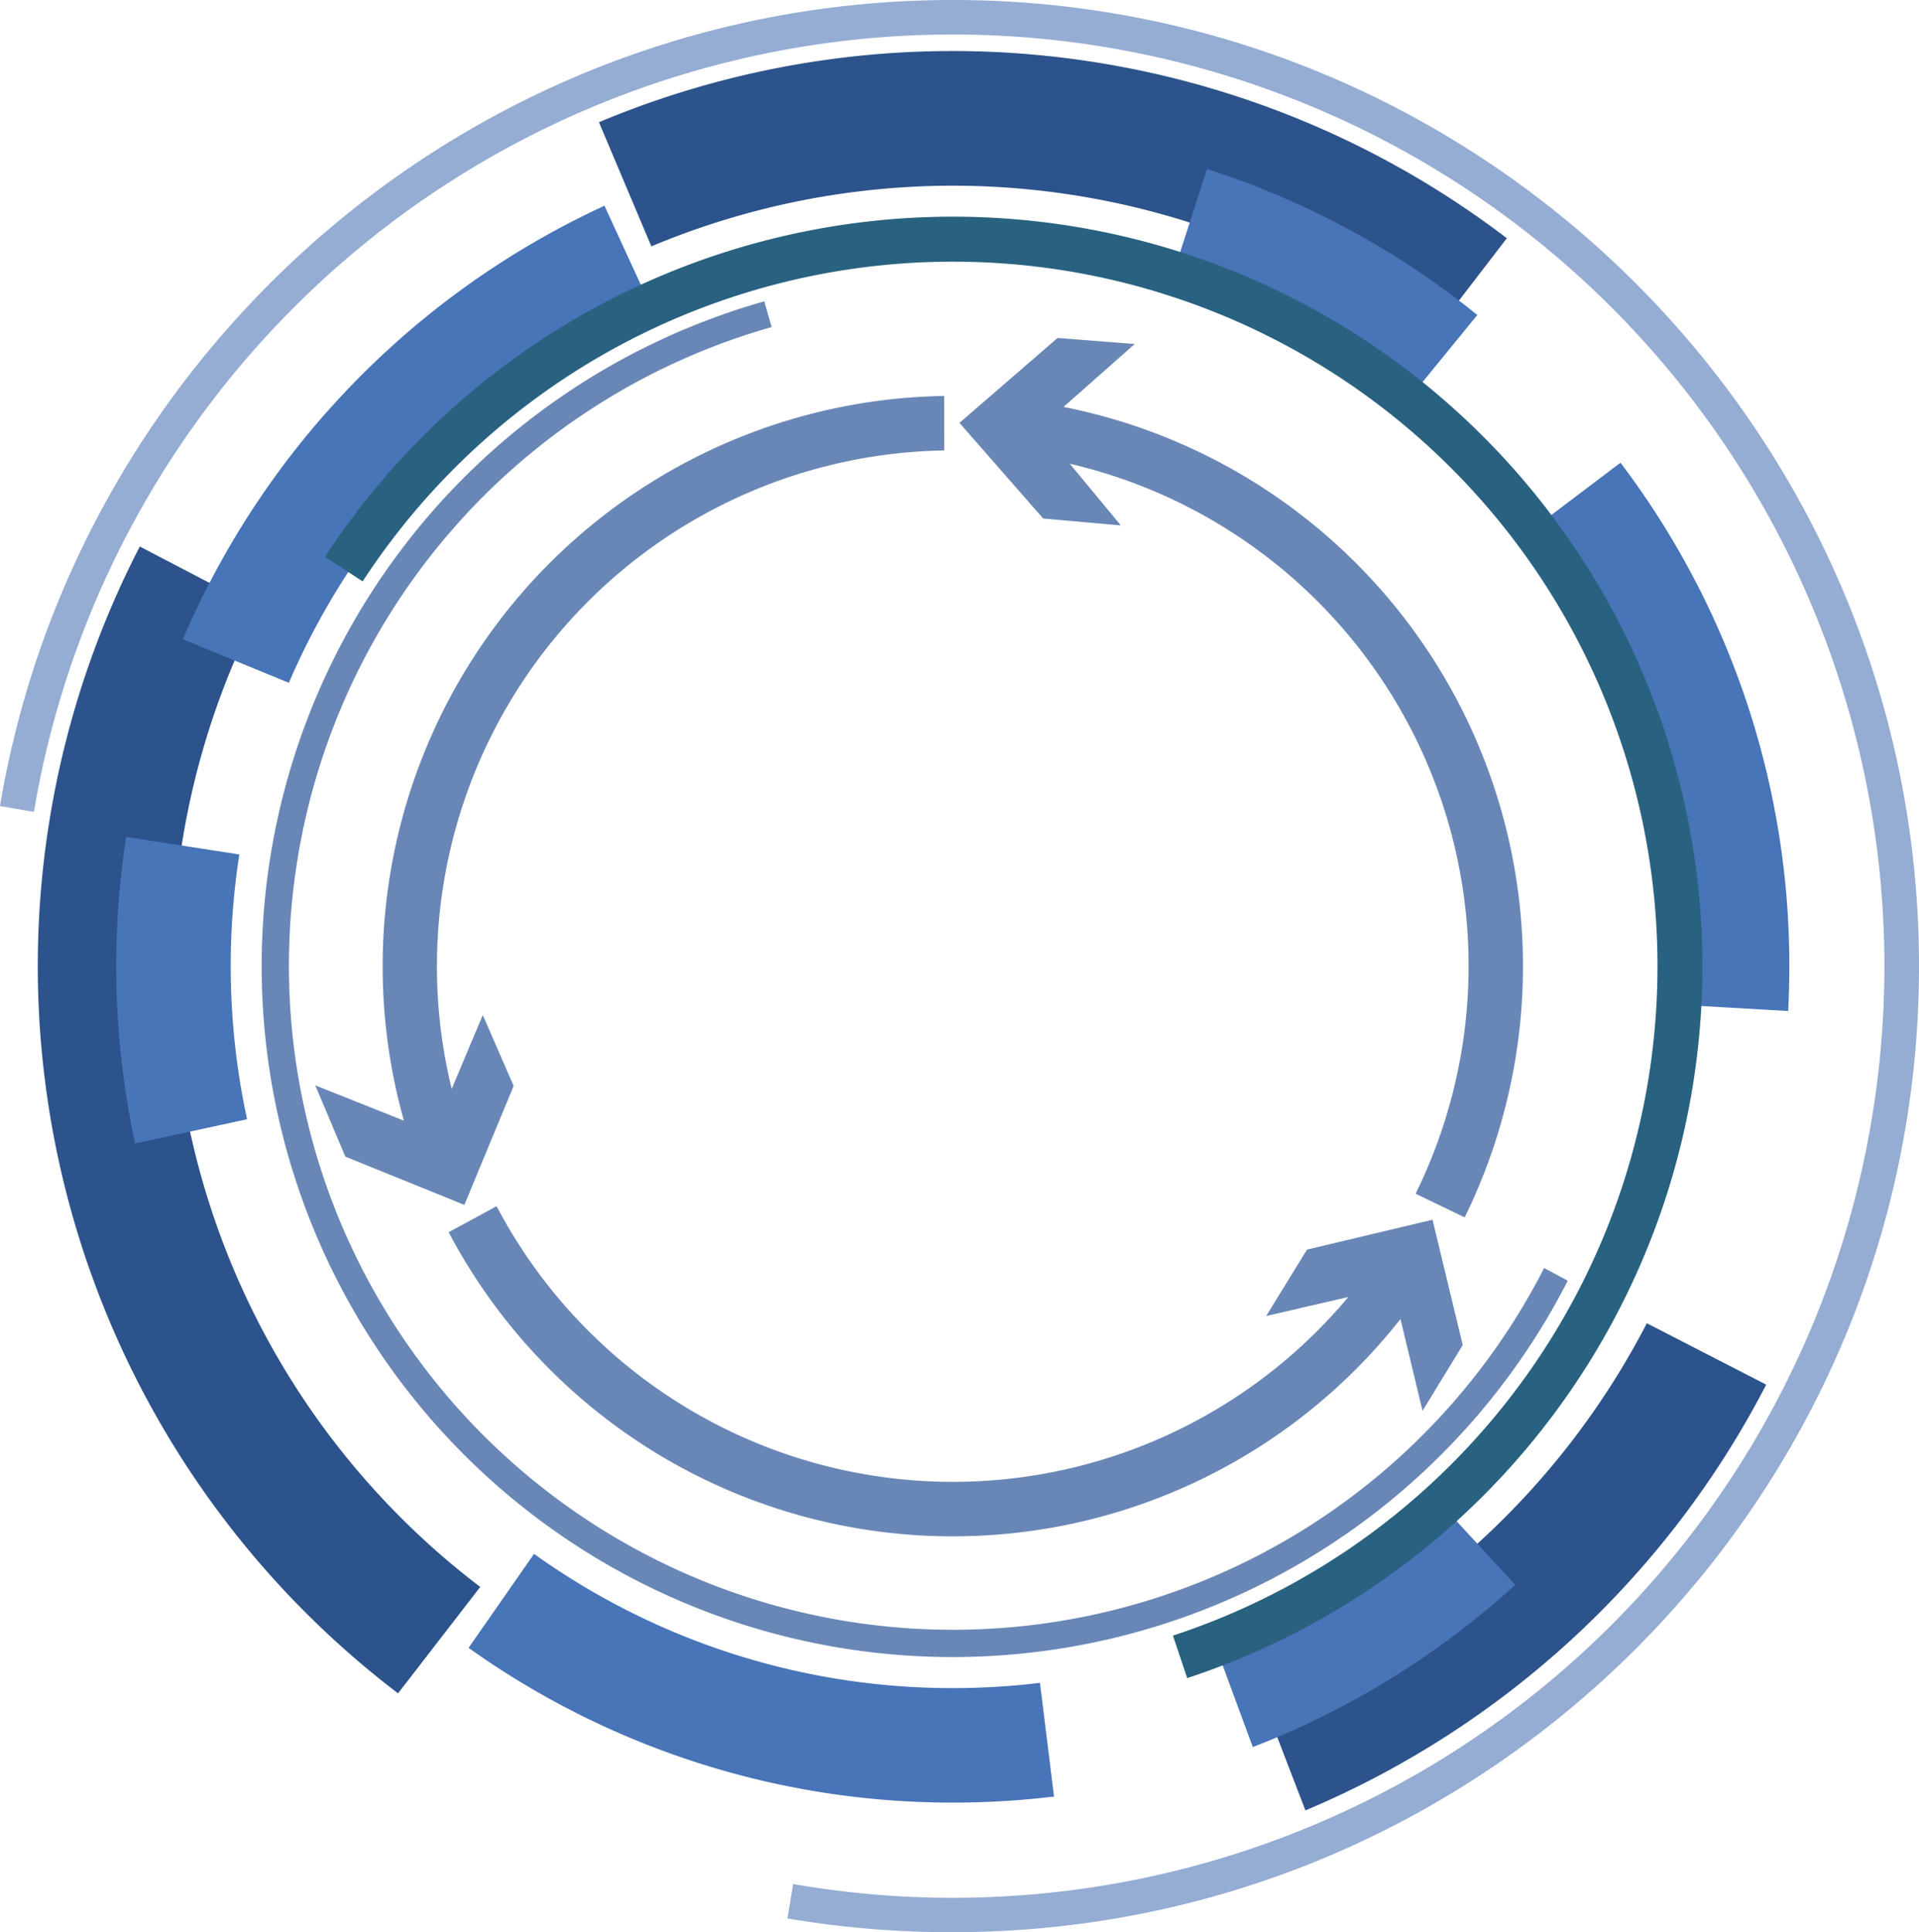
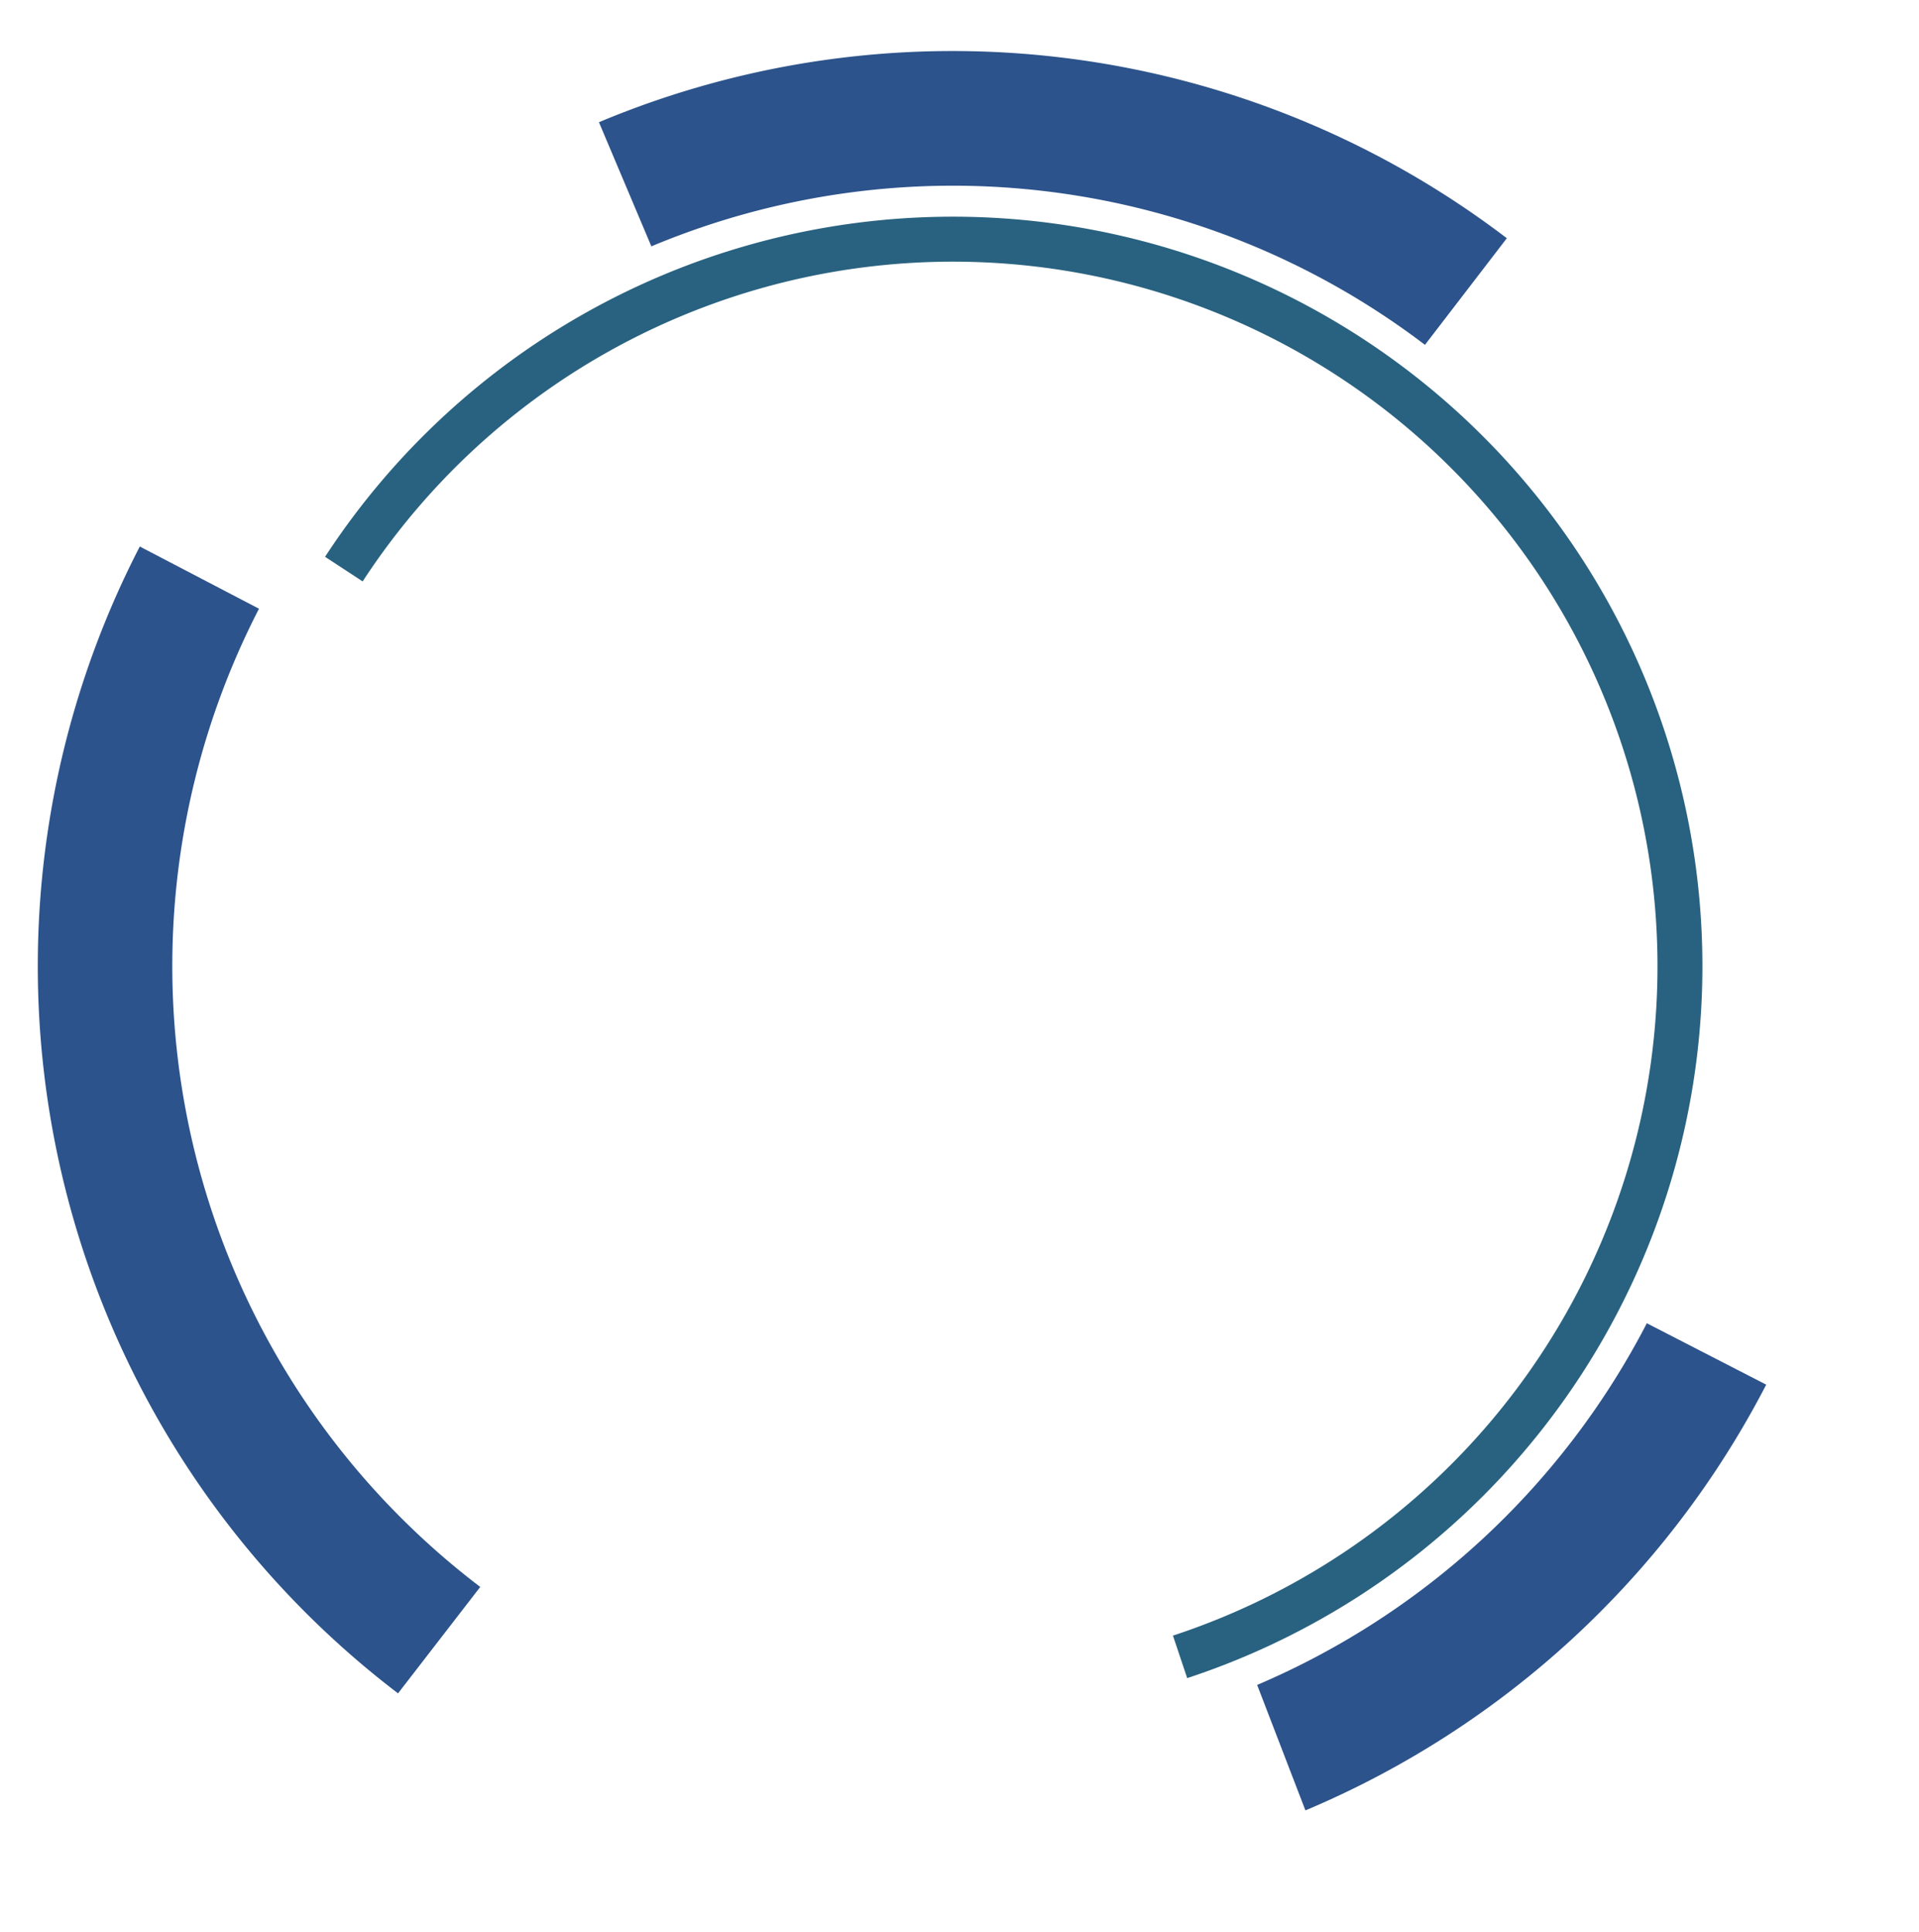
<svg xmlns="http://www.w3.org/2000/svg" viewBox="0 0 278.23 280.15">
  <defs>
    <style>.cls-1{fill:#95acd3;}.cls-2{fill:#2c538b;}.cls-3{fill:#4874b8;}.cls-4{fill:#296280;}.cls-5{fill:#6987b6;}</style>
  </defs>
  <title>transpere logo circle svg</title>
  <g id="Layer_2" data-name="Layer 2">
    <g id="Layer_1-2" data-name="Layer 1">
-       <path class="cls-1" d="M115,273.17A135.08,135.08,0,1,0,4.92,117.71L0,116.87C11.09,50.64,68.82,0,138.16,0c77.23,0,140.07,62.84,140.07,140.08S215.39,280.15,138.16,280.15a140.3,140.3,0,0,1-24-2Z" />
      <path class="cls-2" d="M238.77,191.86a113.9,113.9,0,0,1-56.5,52.44l7,18.19a133.51,133.51,0,0,0,66.81-61.73ZM218.47,34.54A132.53,132.53,0,0,0,86.84,17.72l7.6,18A113.05,113.05,0,0,1,206.6,50ZM20.27,79.24A132.54,132.54,0,0,0,57.71,245.52l11.92-15.43A113.07,113.07,0,0,1,37.55,88.26Z" />
-       <path class="cls-3" d="M87.64,29.83A122,122,0,0,0,26.52,92.69L41.88,99a105.31,105.31,0,0,1,52.7-54.08ZM214.19,45.67A120.9,120.9,0,0,0,175,24.51l-5.1,15.79A104.76,104.76,0,0,1,203.7,58.52ZM150.78,244a105.2,105.2,0,0,1-12.62.76,104.11,104.11,0,0,1-60.73-19.46l-9.49,13.62a120.68,120.68,0,0,0,70.22,22.44,122.39,122.39,0,0,0,14.66-.88Zm108.48-97.41q.17-3.22.17-6.5a120.68,120.68,0,0,0-24.48-73l-13.23,10a104.16,104.16,0,0,1,21.11,63c0,1.86-.05,3.71-.15,5.54Zm-50.81,71a105,105,0,0,1-32.55,20.14l5.74,15.58a121.56,121.56,0,0,0,38.06-23.52ZM19.62,165.79l0,.14m16.2-3.65a105.29,105.29,0,0,1-1.12-38.39l-16.41-2.55a122.27,122.27,0,0,0,1.3,44.45Z" />
      <path class="cls-4" d="M52.58,84.3A102.16,102.16,0,1,1,170.06,237.15l2.07,6.16a108.67,108.67,0,1,0-125-162.58Z" />
-       <path class="cls-5" d="M110.81,43.69a100.18,100.18,0,1,0,116.5,142l-3.43-1.84a96.27,96.27,0,1,1-112-136.43Z" />
-       <path class="cls-5" d="M65.05,178.66a82.62,82.62,0,0,0,138,12.59l3.2,13.31,5.83-9.54-4.38-18.17-18.2,4.33-5.92,9.63,11.9-2.75A74.73,74.73,0,0,1,72,174.89ZM155.11,67.24a74.76,74.76,0,0,1,50.13,105.84l7.12,3.43A82.67,82.67,0,0,0,154.2,59l10.32-9.12L153.34,49,139.11,61.31l12.14,13.87,11.26,1Zm-18.22-9.83A82.72,82.72,0,0,0,58.56,162.48l-12.85-5.11,4.36,10.33,17.26,7,7.14-17.25L70,147.17l-4.51,10.71a74.81,74.81,0,0,1,71.41-92.57Z" />
    </g>
  </g>
</svg>